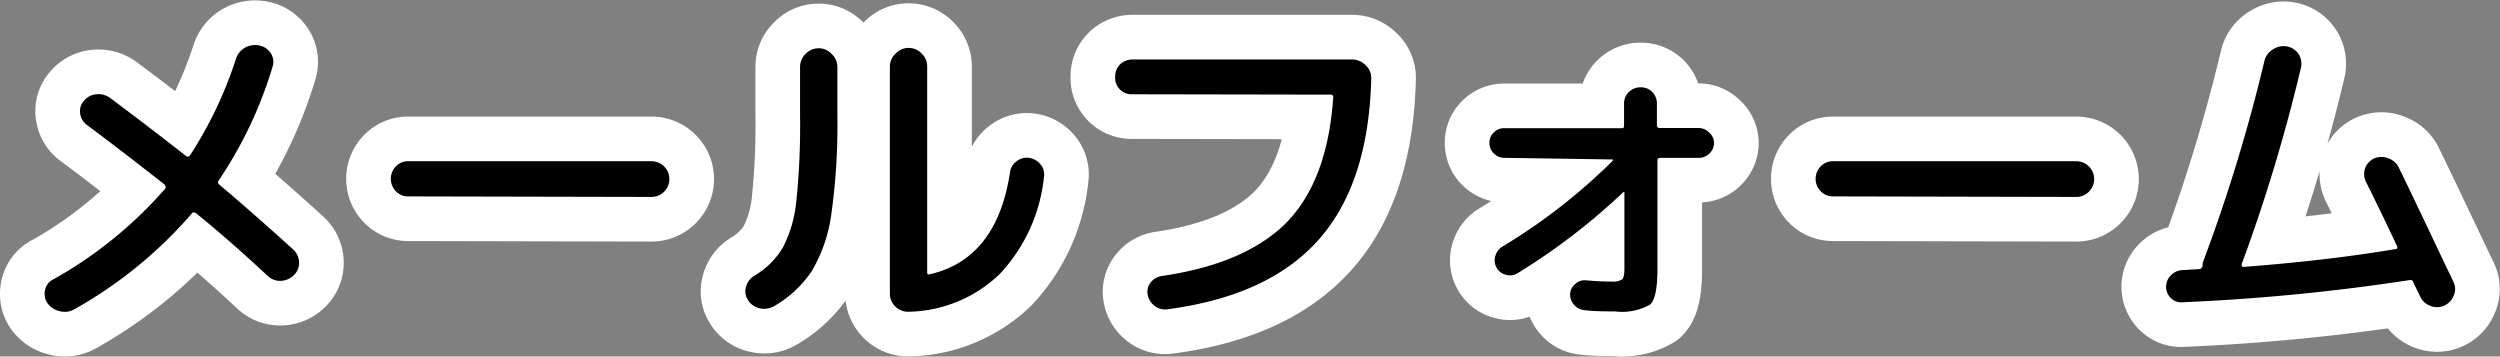
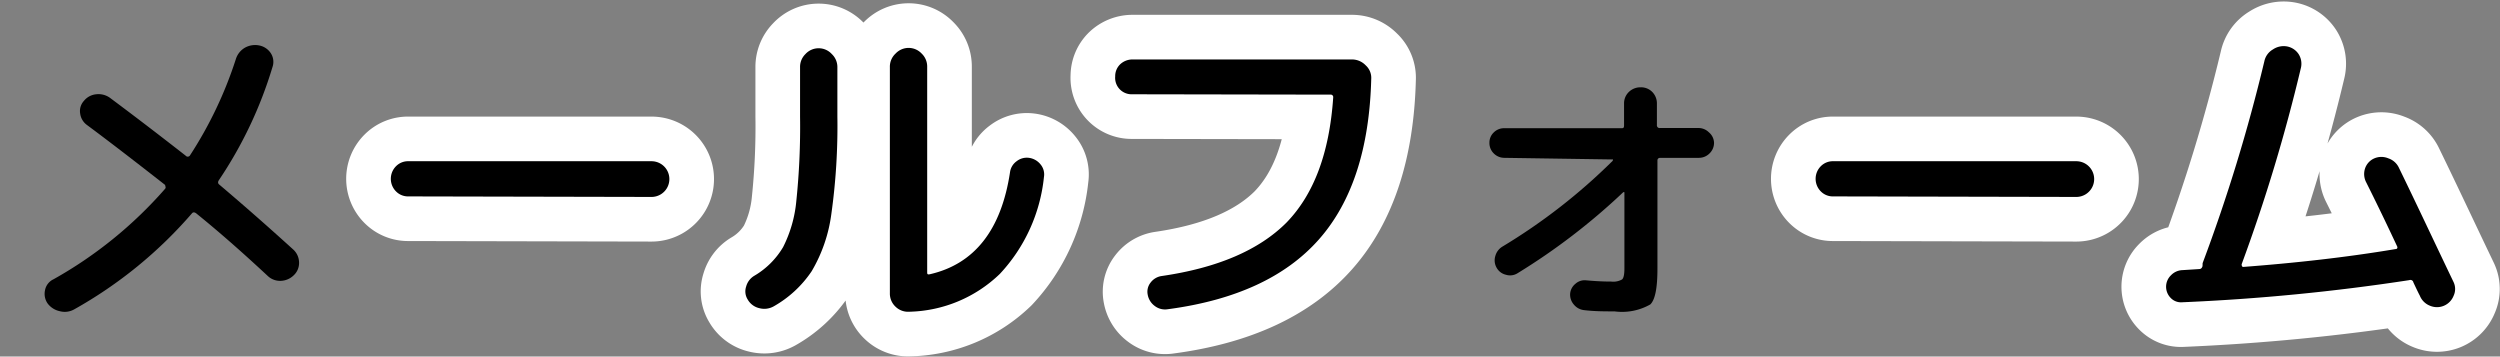
<svg xmlns="http://www.w3.org/2000/svg" viewBox="0 0 140.02 19.97">
  <rect x="0" y="0" width="140.02" height="19.97" fill="#808080" stroke="none" />
  <defs>
    <style>.cls-1{fill:none;stroke:#fff;stroke-linecap:round;stroke-linejoin:round;stroke-width:5px;}</style>
  </defs>
  <g id="レイヤー_2" data-name="レイヤー 2">
    <g id="Layer_1" data-name="Layer 1">
-       <path class="cls-1" d="M4.15,17.33a1.07,1.07,0,0,1-.8.1A1.15,1.15,0,0,1,2.67,17a.94.94,0,0,1-.15-.74A.85.85,0,0,1,3,15.64a23.59,23.59,0,0,0,6.25-5.07c.06-.07,0-.14,0-.21Q6.53,8.23,4.87,7a.94.94,0,0,1-.38-.64.84.84,0,0,1,.21-.71,1,1,0,0,1,.69-.37,1.1,1.1,0,0,1,.77.2Q8.2,7,10.4,8.72a.15.15,0,0,0,.23,0,22.54,22.54,0,0,0,2.58-5.41,1.12,1.12,0,0,1,.51-.64,1.17,1.17,0,0,1,.82-.12,1,1,0,0,1,.64.45.89.89,0,0,1,.08.76,23.36,23.36,0,0,1-3,6.33c-.06.09-.06.17,0,.23,1.63,1.38,3,2.6,4.18,3.67a1,1,0,0,1,.31.7.94.94,0,0,1-.29.72,1.09,1.09,0,0,1-.74.32,1,1,0,0,1-.73-.28c-1.28-1.19-2.59-2.36-4-3.5q-.15-.11-.24,0A24.57,24.57,0,0,1,4.15,17.33Z" />
      <path class="cls-1" d="M22.88,11a.94.94,0,0,1-.7-.28,1,1,0,0,1,0-1.41.94.94,0,0,1,.7-.28H36.49a1,1,0,1,1,0,2Z" />
      <path class="cls-1" d="M43.33,17.16a1.07,1.07,0,0,1-.8.1,1,1,0,0,1-.65-.48.85.85,0,0,1-.09-.73,1,1,0,0,1,.45-.6,4.54,4.54,0,0,0,1.62-1.61,7.16,7.16,0,0,0,.74-2.58,40.25,40.25,0,0,0,.21-4.74V3.76a1,1,0,0,1,.3-.73,1,1,0,0,1,1.48,0,1,1,0,0,1,.31.73V6.52A35.51,35.51,0,0,1,46.56,12a8.47,8.47,0,0,1-1.1,3.19A6.28,6.28,0,0,1,43.33,17.16Zm7.58.3a1,1,0,0,1-.75-.28,1,1,0,0,1-.32-.76V3.76A1,1,0,0,1,50.16,3a1,1,0,0,1,1.46,0,1,1,0,0,1,.31.73v11.5c0,.11,0,.16.15.13,2.49-.57,4-2.47,4.49-5.72a.9.9,0,0,1,.37-.61.92.92,0,0,1,.69-.19,1,1,0,0,1,.65.37.87.87,0,0,1,.19.7A9.34,9.34,0,0,1,56,15.34,7.55,7.55,0,0,1,50.91,17.46Z" />
      <path class="cls-1" d="M63.41,5.28a.92.92,0,0,1-.95-1,.92.92,0,0,1,.27-.67,1,1,0,0,1,.68-.28H75.72a1.06,1.06,0,0,1,.77.33.94.94,0,0,1,.31.76q-.15,5.85-2.94,9t-8.46,3.9a.94.94,0,0,1-.72-.18,1,1,0,0,1-.4-.64.82.82,0,0,1,.16-.67.94.94,0,0,1,.62-.37q4.69-.68,7-3c1.54-1.59,2.4-3.92,2.61-7a.14.14,0,0,0-.16-.16Z" />
-       <path class="cls-1" d="M84.25,8.84a.83.83,0,0,1-.59-.25A.81.81,0,0,1,83.42,8a.78.78,0,0,1,.24-.58.82.82,0,0,1,.59-.24h6.56c.1,0,.15,0,.15-.17V5.8a.88.88,0,0,1,.27-.65.92.92,0,0,1,.66-.26.88.88,0,0,1,.65.26.91.91,0,0,1,.26.65V7a.15.15,0,0,0,.17.17h2.15a.82.82,0,0,1,.59.24A.79.79,0,0,1,96,8a.82.82,0,0,1-.25.59.83.83,0,0,1-.59.25H93c-.11,0-.17.05-.17.15v6.06c0,1.08-.13,1.74-.4,2a3.19,3.19,0,0,1-2,.39c-.55,0-1.12,0-1.71-.07a.86.86,0,0,1-.57-.31.84.84,0,0,1-.21-.6.79.79,0,0,1,.29-.56.77.77,0,0,1,.6-.2c.55.05,1,.07,1.41.07a1,1,0,0,0,.61-.12c.09-.08.13-.29.13-.62v-4.2s0,0,0-.06a.06.06,0,0,0-.07,0A35.85,35.85,0,0,1,85,15.3a.78.78,0,0,1-.65.09.8.8,0,0,1-.53-.4.82.82,0,0,1-.07-.65.88.88,0,0,1,.4-.53A32.78,32.78,0,0,0,90.33,9s0,0,0-.07a.05.05,0,0,0-.06,0Z" />
      <path class="cls-1" d="M102.68,11a.94.94,0,0,1-.7-.28,1,1,0,0,1,0-1.41.94.94,0,0,1,.7-.28h13.61a1,1,0,1,1,0,2Z" />
      <path class="cls-1" d="M122.21,16.93a.79.79,0,0,1-.62-.23.89.89,0,0,1,0-1.28.93.93,0,0,1,.63-.29l.95-.06c.1,0,.16-.06.19-.17l0-.08a.1.1,0,0,0,0-.07,95,95,0,0,0,3.46-11.31,1,1,0,0,1,.48-.67,1.07,1.07,0,0,1,.79-.17,1,1,0,0,1,.65.43,1,1,0,0,1,.13.77,95,95,0,0,1-3.32,11q0,.15.09.15c2.89-.22,5.73-.53,8.53-1,.1,0,.13-.08.08-.17-.37-.79-.94-2-1.73-3.58a1,1,0,0,1-.06-.76.94.94,0,0,1,.52-.57,1,1,0,0,1,.79,0,1,1,0,0,1,.59.53c1,2.05,2,4.19,3.06,6.4a.9.9,0,0,1,0,.77,1,1,0,0,1-1.33.55,1,1,0,0,1-.56-.56q-.06-.11-.18-.36l-.18-.38a.17.17,0,0,0-.23-.13A116.45,116.45,0,0,1,122.21,16.93Z" />
      <path d="M4.15,17.33a1.07,1.07,0,0,1-.8.1A1.15,1.15,0,0,1,2.67,17a.94.94,0,0,1-.15-.74A.85.85,0,0,1,3,15.64a23.59,23.59,0,0,0,6.25-5.07c.06-.07,0-.14,0-.21Q6.53,8.23,4.87,7a.94.94,0,0,1-.38-.64.84.84,0,0,1,.21-.71,1,1,0,0,1,.69-.37,1.1,1.1,0,0,1,.77.2Q8.2,7,10.4,8.72a.15.15,0,0,0,.23,0,22.54,22.54,0,0,0,2.58-5.41,1.12,1.12,0,0,1,.51-.64,1.17,1.17,0,0,1,.82-.12,1,1,0,0,1,.64.45.89.89,0,0,1,.08.76,23.36,23.36,0,0,1-3,6.33c-.06.09-.06.17,0,.23,1.63,1.38,3,2.6,4.18,3.67a1,1,0,0,1,.31.7.94.94,0,0,1-.29.72,1.09,1.09,0,0,1-.74.32,1,1,0,0,1-.73-.28c-1.28-1.19-2.59-2.36-4-3.5q-.15-.11-.24,0A24.57,24.57,0,0,1,4.15,17.33Z" />
      <path d="M22.88,11a.94.94,0,0,1-.7-.28,1,1,0,0,1,0-1.41.94.94,0,0,1,.7-.28H36.49a1,1,0,1,1,0,2Z" />
      <path d="M43.33,17.16a1.07,1.07,0,0,1-.8.1,1,1,0,0,1-.65-.48.85.85,0,0,1-.09-.73,1,1,0,0,1,.45-.6,4.54,4.54,0,0,0,1.62-1.61,7.16,7.16,0,0,0,.74-2.58,40.25,40.25,0,0,0,.21-4.74V3.76a1,1,0,0,1,.3-.73,1,1,0,0,1,1.48,0,1,1,0,0,1,.31.73V6.52A35.51,35.51,0,0,1,46.56,12a8.47,8.47,0,0,1-1.1,3.19A6.28,6.28,0,0,1,43.33,17.16Zm7.58.3a1,1,0,0,1-.75-.28,1,1,0,0,1-.32-.76V3.76A1,1,0,0,1,50.16,3a1,1,0,0,1,1.46,0,1,1,0,0,1,.31.73v11.5c0,.11,0,.16.15.13,2.49-.57,4-2.47,4.49-5.72a.9.9,0,0,1,.37-.61.92.92,0,0,1,.69-.19,1,1,0,0,1,.65.37.87.87,0,0,1,.19.7A9.34,9.34,0,0,1,56,15.34,7.55,7.55,0,0,1,50.91,17.46Z" />
      <path d="M63.41,5.28a.92.92,0,0,1-.95-1,.92.92,0,0,1,.27-.67,1,1,0,0,1,.68-.28H75.72a1.06,1.06,0,0,1,.77.33.94.94,0,0,1,.31.76q-.15,5.85-2.94,9t-8.46,3.9a.94.94,0,0,1-.72-.18,1,1,0,0,1-.4-.64.82.82,0,0,1,.16-.67.94.94,0,0,1,.62-.37q4.69-.68,7-3c1.54-1.59,2.4-3.92,2.61-7a.14.14,0,0,0-.16-.16Z" />
      <path d="M84.25,8.84a.83.83,0,0,1-.59-.25A.81.81,0,0,1,83.42,8a.78.78,0,0,1,.24-.58.82.82,0,0,1,.59-.24h6.56c.1,0,.15,0,.15-.17V5.8a.88.88,0,0,1,.27-.65.92.92,0,0,1,.66-.26.88.88,0,0,1,.65.26.91.91,0,0,1,.26.65V7a.15.15,0,0,0,.17.17h2.15a.82.82,0,0,1,.59.24A.79.79,0,0,1,96,8a.82.82,0,0,1-.25.59.83.83,0,0,1-.59.25H93c-.11,0-.17.05-.17.15v6.06c0,1.08-.13,1.74-.4,2a3.19,3.19,0,0,1-2,.39c-.55,0-1.12,0-1.71-.07a.86.86,0,0,1-.57-.31.84.84,0,0,1-.21-.6.79.79,0,0,1,.29-.56.77.77,0,0,1,.6-.2c.55.05,1,.07,1.41.07a1,1,0,0,0,.61-.12c.09-.08.13-.29.13-.62v-4.2s0,0,0-.06a.06.06,0,0,0-.07,0A35.85,35.85,0,0,1,85,15.3a.78.78,0,0,1-.65.09.8.8,0,0,1-.53-.4.82.82,0,0,1-.07-.65.88.88,0,0,1,.4-.53A32.78,32.78,0,0,0,90.33,9s0,0,0-.07a.05.05,0,0,0-.06,0Z" />
      <path d="M102.68,11a.94.94,0,0,1-.7-.28,1,1,0,0,1,0-1.41.94.94,0,0,1,.7-.28h13.61a1,1,0,1,1,0,2Z" />
      <path d="M122.21,16.93a.79.79,0,0,1-.62-.23.89.89,0,0,1,0-1.28.93.93,0,0,1,.63-.29l.95-.06c.1,0,.16-.06.19-.17l0-.08a.1.1,0,0,0,0-.07,95,95,0,0,0,3.46-11.31,1,1,0,0,1,.48-.67,1.07,1.07,0,0,1,.79-.17,1,1,0,0,1,.65.43,1,1,0,0,1,.13.77,95,95,0,0,1-3.32,11q0,.15.09.15c2.89-.22,5.73-.53,8.53-1,.1,0,.13-.08.08-.17-.37-.79-.94-2-1.73-3.58a1,1,0,0,1-.06-.76.94.94,0,0,1,.52-.57,1,1,0,0,1,.79,0,1,1,0,0,1,.59.53c1,2.05,2,4.19,3.06,6.4a.9.9,0,0,1,0,.77,1,1,0,0,1-1.33.55,1,1,0,0,1-.56-.56q-.06-.11-.18-.36l-.18-.38a.17.17,0,0,0-.23-.13A116.45,116.45,0,0,1,122.21,16.93Z" />
    </g>
  </g>
</svg>